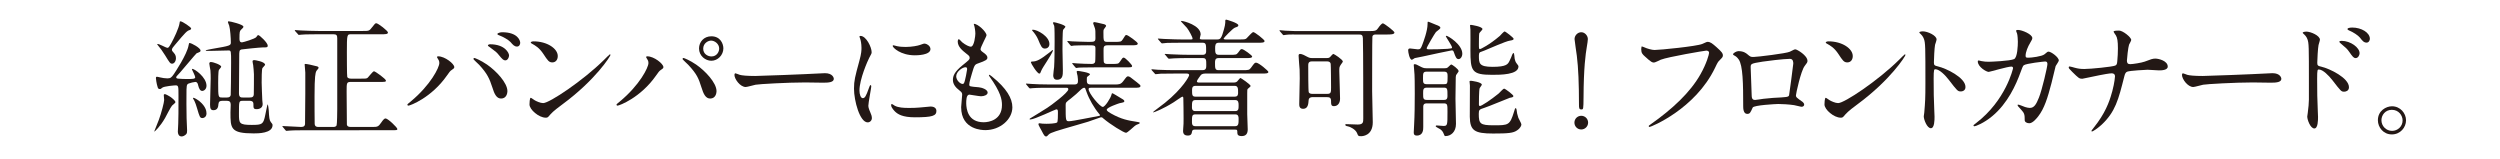
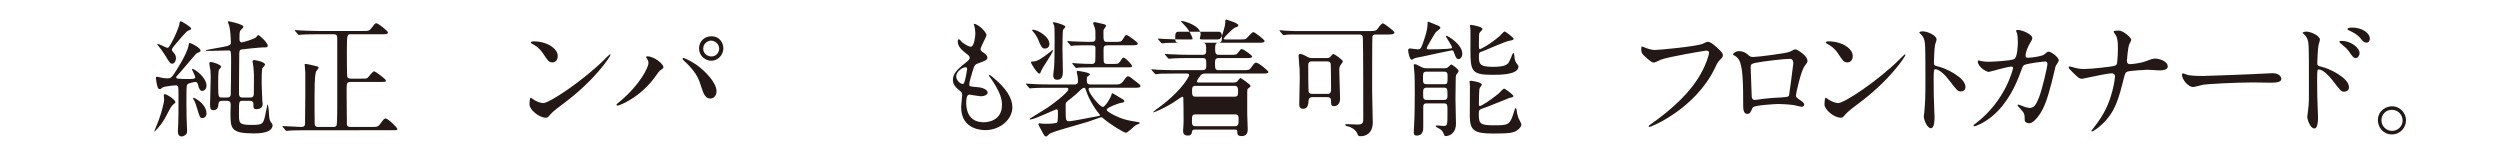
<svg xmlns="http://www.w3.org/2000/svg" version="1.1" id="レイヤー_1" x="0px" y="0px" width="643px" height="40.792px" viewBox="0 0 643 40.792" style="enable-background:new 0 0 643 40.792;" xml:space="preserve">
  <style type="text/css">
	.st0{fill:#231815;}
</style>
  <g>
    <g>
      <path class="st0" d="M45.123,26.29c0,0.196-0.783,0.75-0.88,0.881c-0.391,0.456-1.533,2.739-1.793,3.195    c-1.271,2.218-2.641,3.457-2.707,3.457c-0.033,0-0.065,0-0.065-0.033c0-0.032,1.076-2.706,1.174-2.967    c0.652-1.729,1.369-4.533,1.369-5.087c0-0.163-0.098-1.207-0.098-1.305c0-0.163,0.196-0.229,0.293-0.229    c0.196,0,1.239,0.587,1.37,0.686C44.113,25.116,45.123,25.866,45.123,26.29z M50.21,19.866c0-0.358-0.848-1.924-0.848-2.054    c0-0.098,0.065-0.098,0.13-0.098c0.521,0,3.619,2.119,3.619,4.337c0,0.914-0.685,1.337-1.076,1.337    c-0.555,0-0.848-0.555-1.076-1.468c-0.065-0.326-0.196-0.848-0.717-0.848c-0.293,0-1.402,0.261-1.663,0.392    c-0.62,0.228-0.62,0.521-0.62,3.033c0,0.587-0.033,3.456,0.033,5.869c0,0.457,0.13,2.707,0.13,3.196c0,0.358,0,0.75-0.293,1.011    s-0.685,0.521-1.109,0.521c-0.782,0-0.978-0.718-0.978-1.239c0-0.293,0.098-1.695,0.098-2.021    c0.065-2.087,0.065-2.608,0.065-7.239c0-2.38,0-2.642-0.75-2.642c-0.098,0-3.033,0.196-3.489,0.653    c-0.261,0.261-0.358,0.294-0.521,0.294c-0.359,0-0.489-0.131-0.587-0.458c-0.326-0.945-0.457-2.25-0.457-2.348    c0-0.13,0-0.358,0.261-0.358c0.13,0,0.652,0.13,0.783,0.163c0.521,0.13,1.304,0.261,1.891,0.261c0.815,0,1.076-0.229,1.663-1.076    c0.261-0.392,3.424-5.087,3.815-7.467c0.098-0.489,0.098-0.555,0.261-0.555c0.456,0,2.804,1.271,2.804,1.924    c0,0.131-0.033,0.229-0.13,0.326c-0.098,0.098-0.75,0.326-0.881,0.392c-0.293,0.228-3.554,4.174-4.239,4.924    c-0.913,0.978-1.011,1.076-1.011,1.271c0,0.13,0.098,0.293,0.489,0.326c0.652,0.065,1.598,0.098,2.25,0.098    C49.526,20.323,50.21,20.323,50.21,19.866z M43.004,12.301c0.359,0,0.424-0.098,1.076-1.239c0.652-1.174,1.924-3.848,2.087-5.021    c0.065-0.489,0.065-0.555,0.261-0.555c0.489,0,2.739,1.533,2.739,1.826c0,0.163-0.13,0.326-0.293,0.392    c-0.783,0.195-1.109,0.554-3.88,3.848c-0.424,0.489-0.783,0.913-0.783,1.239c0,0.163,0.065,0.293,0.196,0.456    c0.521,0.587,0.848,0.913,0.848,1.695c0,0.815-0.457,1.436-0.978,1.436c-0.489,0-0.62-0.196-1.793-2.12    c-0.685-1.108-1.272-1.891-1.696-2.38c-0.261-0.326-0.424-0.521-0.326-0.555C40.754,11.16,42.743,12.301,43.004,12.301z     M53.112,29.16c0,1.011-0.782,1.206-1.011,1.206c-0.685,0-0.75-0.261-1.435-2.576c-0.261-0.913-0.392-1.206-0.685-1.891    c-0.065-0.131-0.358-0.555-0.358-0.652c0-0.065,0.065-0.098,0.13-0.098c0.261,0,1.174,0.554,1.663,0.978    C52.819,27.334,53.112,28.442,53.112,29.16z M62.438,25.932c-0.979,0-0.979,0.065-0.979,3.294c0,2.478,0,2.901,3.293,2.901    c2.739,0,3-0.163,3.489-2.641c0.065-0.261,0.521-2.642,0.587-2.642c0.163,0,0.261,1.402,0.293,1.532    c0.098,1.859,0.163,2.544,0.522,3c0.391,0.489,0.456,0.555,0.456,0.815c0,2.12-3.75,2.12-4.858,2.12    c-5.967,0-5.967-1.305-5.967-5.413c0-0.261,0.065-1.631,0.065-1.957c0-0.685-0.261-1.011-0.946-1.011h-1.207    c-0.62,0-0.946,0.163-1.011,0.848c-0.033,0.555-0.13,1.565-1.272,1.565c-0.685,0-0.88-0.392-0.88-1.468    c0-0.945,0.163-5.609,0.163-6.652c0-0.587,0-1.305-0.065-2.12c-0.033-0.261-0.293-1.5-0.293-1.761s0.195-0.391,0.391-0.391    c0.685,0,2.674,0.75,2.674,1.206c0,0.163-0.521,0.685-0.587,0.815c-0.196,0.326-0.196,2.837-0.196,3.358    c0,3.718,0.033,3.75,1.043,3.75h1.239c0.587,0,0.88-0.229,0.946-0.652c0.032-0.195,0.098-5.641,0.098-8.348    c0-2.967,0-3.098-0.652-3.098c-0.619,0-3.652,0.098-4.337,0.098H53.08c-0.065,0-0.163,0-0.163-0.098    c0-0.13,1.435-0.358,1.728-0.424c4.598-0.782,4.728-0.848,4.728-1.663c0-1.043-0.163-3.424-0.424-4.305    c-0.033-0.13-0.326-0.749-0.326-0.88c0-0.065,0-0.229,0.196-0.229c0.392,0,3.783,0.815,3.783,1.37c0,0.228-0.13,0.358-0.62,0.814    c-0.326,0.294-0.391,0.587-0.391,2.186c0,0.488,0,1.043,0.652,1.043c0.261,0,3.391-0.913,3.685-1.369    c0.261-0.392,0.326-0.489,0.522-0.489c0.293,0,2.413,1.956,2.413,2.706c0,0.457-0.229,0.457-1.337,0.457    c-0.652,0-5.087,0.456-5.413,0.521c-0.587,0.195-0.587,0.358-0.587,2.055c0,1.337-0.065,7.761-0.065,9.228    c0,1.076,0.555,1.076,0.979,1.076h1.761c0.652,0,1.043-0.131,1.076-0.848c0.033-0.75,0.033-4.174,0.033-5.121    c0-0.488-0.131-1.858-0.196-2.38c-0.033-0.131-0.163-0.815-0.163-0.979c0-0.228,0.261-0.293,0.489-0.293    c0.098,0,2.739,0.391,2.739,1.206c0,0.131-0.587,0.685-0.685,0.848c-0.196,0.359-0.196,2.936-0.196,3.75    c0,0.946,0.13,3.555,0.163,4.5c0,0.098,0.098,0.848,0.098,1.011c0,1.239-1.305,1.305-1.5,1.305c-0.881,0-0.881-0.261-0.881-1.337    c0-0.815-0.717-0.815-1.043-0.815H62.438z" />
      <path class="st0" d="M85.696,32.649c0.228,0,0.717,0,0.88-0.424c0.13-0.359,0.163-3.555,0.163-4.174V9.888    c0-0.782-0.163-1.076-0.946-1.076h-4.108c-2.87,0-3.815,0.065-4.109,0.098c-0.13,0-0.587,0.065-0.717,0.065    c-0.098,0-0.163-0.065-0.261-0.229L75.946,8.03c-0.13-0.163-0.13-0.196-0.13-0.229c0-0.065,0.033-0.065,0.13-0.065    c0.196,0,1.207,0.098,1.435,0.098c1.598,0.065,2.935,0.131,4.467,0.131h11.478c1.5,0,1.663,0,2.315-0.881    c0.783-1.011,0.88-1.108,1.141-1.108c0.457,0,3,1.957,3,2.381c0,0.456-0.685,0.456-1.761,0.456h-7.695    c-1.076,0-1.109,0-1.109,4.663c0,0.75,0,6.065,0.098,6.326c0.163,0.358,0.62,0.424,0.946,0.424h2.543c1.337,0,1.5,0,1.793-0.261    c0.261-0.229,1.271-1.631,1.598-1.631s3.065,1.989,3.065,2.381c0,0.358-0.196,0.358-1.761,0.358h-7.271    c-1.076,0-1.076,0.261-1.076,2.446c0,0.848,0.065,8.479,0.065,8.544c0.065,0.358,0.326,0.587,0.946,0.587h5.608    c1.239,0,1.533,0,2.315-1.174c0.293-0.425,0.685-1.012,1.076-1.012c0.62,0,3.033,2.349,3.033,2.707    c0,0.326-0.163,0.326-1.728,0.326H78.489c-2.837,0-3.783,0.065-4.108,0.098c-0.098,0-0.587,0.065-0.685,0.065    c-0.13,0-0.196-0.065-0.293-0.196l-0.62-0.75c-0.13-0.163-0.163-0.163-0.163-0.228c0-0.065,0.065-0.065,0.131-0.065    c0.717,0,3.978,0.229,4.63,0.229c0.457,0,1.011-0.033,1.076-0.75c0-0.065,0.065-5.544,0.065-7.794V18.66    c0-0.326-0.163-1.826-0.163-2.055c0-0.13,0.033-0.163,0.163-0.163c0.457,0,1.761,0.294,2.608,0.522    c0.457,0.098,0.815,0.163,0.815,0.489c0,0.163-0.522,0.685-0.587,0.814c-0.229,0.457-0.457,1.305-0.457,6.392    c0,1.076,0,6.685,0.033,7.174c0.032,0.685,0.489,0.815,0.88,0.815H85.696z" />
-       <path class="st0" d="M112.637,15.138c-0.196-0.294-0.229-0.358-0.229-0.457c0-0.163,0.13-0.195,0.293-0.195    c1.728,0,4.141,1.924,4.141,2.771c0,0.294-0.163,0.392-0.587,0.685c-0.489,0.294-0.685,0.62-1.337,1.533    c-3.945,5.641-9.424,7.696-9.88,7.696c-0.196,0-0.261-0.163-0.261-0.229c0-0.13,0.098-0.228,0.913-0.88    c5.021-4.174,7.304-8.674,7.304-9.848C112.996,15.692,112.832,15.431,112.637,15.138z M121.996,14.91    c0.163,0,1.63,0.587,3.261,1.695c2.315,1.599,5.25,4.663,5.25,6.848c0,0.489-0.229,1.892-1.63,1.892    c-1.174,0-1.729-1.174-2.25-2.87c-0.717-2.218-1.305-3.555-3.392-5.805c-0.228-0.229-1.467-1.369-1.467-1.467    C121.767,15.041,121.832,14.91,121.996,14.91z M130.93,14.257c0,0.555-0.392,1.272-0.946,1.272c-0.457,0-0.717-0.196-1.728-1.436    c-0.489-0.619-0.717-0.814-2.283-1.956c-0.326-0.229-0.489-0.326-0.489-0.457c0-0.13,0.261-0.293,0.555-0.293    C129.887,11.388,130.93,13.638,130.93,14.257z M133.8,11.03c0,0.391-0.261,0.945-0.815,0.945c-0.685,0-1.043-0.424-1.696-1.174    c-0.521-0.555-1.858-1.337-2.935-1.729c-0.326-0.098-0.424-0.229-0.424-0.326c0-0.261,0.815-0.456,1.207-0.456    C133.147,8.291,133.8,10.41,133.8,11.03z" />
      <path class="st0" d="M144.729,26.779c-0.848,0.62-2.511,1.859-3.196,2.674c-0.619,0.75-0.685,0.815-1.174,0.815    c-1.761,0-4.174-2.087-4.174-3.392c0-0.228,0.033-1.728,0.326-1.728c0.13,0,0.848,0.554,0.979,0.619    c0.424,0.261,1.5,0.75,2.217,0.75c1.598,0,10.239-5.772,15.652-11.12c0.521-0.521,1.435-1.435,1.5-1.435    c0.065,0,0.163,0.098,0.163,0.163C157.022,14.42,153.207,20.518,144.729,26.779z M142.056,16.051c-0.88,0-1.207-0.521-2.283-2.152    c-1.108-1.663-2.054-2.152-2.967-2.674c-0.13-0.065-0.293-0.163-0.293-0.294c0-0.13,0.261-0.293,0.717-0.293    c3.489,0,6.228,1.858,6.228,3.782C143.457,15.399,142.903,16.051,142.056,16.051z" />
      <path class="st0" d="M166.421,15.138c-0.196-0.294-0.229-0.358-0.229-0.457c0-0.163,0.13-0.195,0.293-0.195    c1.729,0,4.141,1.924,4.141,2.771c0,0.294-0.163,0.392-0.587,0.685c-0.489,0.294-0.685,0.62-1.337,1.533    c-3.945,5.641-9.424,7.696-9.88,7.696c-0.195,0-0.261-0.163-0.261-0.229c0-0.13,0.098-0.228,0.913-0.88    c5.021-4.174,7.304-8.674,7.304-9.848C166.779,15.692,166.616,15.431,166.421,15.138z M175.779,14.91    c0.163,0,1.63,0.587,3.261,1.695c2.315,1.599,5.25,4.663,5.25,6.848c0,0.489-0.229,1.892-1.63,1.892    c-1.174,0-1.729-1.174-2.25-2.87c-0.718-2.283-1.142-3.392-3.392-5.805c-0.228-0.229-1.467-1.369-1.467-1.467    C175.551,15.041,175.616,14.91,175.779,14.91z M186.051,12.431c0,1.729-1.435,3.196-3.098,3.196c-1.5,0-3.163-1.239-3.163-3.163    c0-1.663,1.239-3.131,3.163-3.131C185.333,9.334,186.051,11.323,186.051,12.431z M180.866,12.53c0,1.369,1.207,1.988,2.119,1.988    c1.402,0,1.989-1.238,1.989-2.021c0-1.239-1.174-2.054-2.087-2.054C182.138,10.443,180.866,11.094,180.866,12.53z" />
-       <path class="st0" d="M211.459,18.855c0.195,0,0.554-0.032,0.717-0.032c1.989,0,2.283,1.206,2.283,1.435    c0,0.913-1.337,1.011-2.707,1.011c-0.75,0-4.011-0.064-4.663-0.064c-4.5,0-11.967,0.424-12.75,0.587    c-0.392,0.064-2.152,0.587-2.543,0.587c-1.402,0-2.902-2.022-2.902-3.131c0-0.195,0.098-0.392,0.261-0.392    c0.163,0,0.946,0.359,1.109,0.392c0.554,0.163,1.891,0.294,3.978,0.294C195.318,19.541,206.699,19.116,211.459,18.855z" />
-       <path class="st0" d="M221.9,25.247c0.554,0,0.848-0.521,1.565-2.544c0.195-0.554,0.293-0.815,0.457-0.815    c0.163,0,0.163,0.326,0.163,0.391c0,0.36-0.75,4.174-0.75,4.958c0,0.554,0.456,1.532,0.521,1.695    c0.228,0.457,0.391,1.011,0.391,1.435c0,0.652-0.521,1.109-1.076,1.109c-2.022,0-3.522-5.544-3.522-8.674    c0-2.087,0.261-3.034,1.37-7.11c0.554-1.988,0.554-2.804,0.554-3.391c0-1.044-0.195-1.924-0.326-2.315    c-0.033-0.098-0.196-0.489-0.196-0.587s0.13-0.163,0.261-0.163c1.5,0,2.87,2.968,2.87,4.142c0,0.358,0,0.391-0.62,1.5    c-0.359,0.685-2.511,5.478-2.511,8.413C221.053,24.269,221.379,25.247,221.9,25.247z M240.846,28.508    c0,1.271-0.978,1.663-5.543,1.663c-3.195,0-4.402-0.815-5.087-1.468c-0.163-0.163-1.011-1.011-1.011-1.63    c0-0.065,0-0.326,0.163-0.326c0.13,0,0.652,0.392,0.783,0.456c0.945,0.489,2.282,0.555,3.489,0.555c0.848,0,2.022,0,2.837-0.098    c0.457-0.033,2.739-0.261,2.87-0.261C240.585,27.399,240.846,28.116,240.846,28.508z M239.313,12.627    c0,1.598-3.619,1.598-4.011,1.598c-3.685,0-5.706-1.989-5.706-2.413c0-0.065,0.032-0.163,0.228-0.163    c0.098,0,0.489,0.131,0.913,0.229c0.75,0.163,1.63,0.195,2.217,0.195c1.598,0,3.13-0.326,3.587-0.489    c0.978-0.358,1.076-0.391,1.402-0.358C238.531,11.323,239.313,11.877,239.313,12.627z" />
      <path class="st0" d="M253.731,9.073c0,0.294-1.533,3.033-1.533,3.587c0,0.229,0.163,0.457,0.587,0.75    c0.783,0.555,1.174,0.913,1.174,1.402c0,0.521-0.359,0.782-2.413,1.5c-0.88,0.293-0.946,0.521-1.565,2.576    c-0.195,0.685-0.685,2.25-0.685,2.837c0,0.521,0.13,0.521,2.413,0.717c0.782,0.065,2.315,0.555,2.315,1.371    c0,0.587-0.88,0.945-1.696,0.945c-0.489,0-2.837-0.424-3-0.424c-0.815,0-0.815,1.532-0.815,2.25    c0.033,1.468,0.424,4.858,4.5,4.858c1.37,0,4.695-0.587,4.695-4.435c0-1.402-0.293-3.261-3.228-7.37    c-0.098-0.131-0.13-0.229-0.13-0.326c0-0.294,0.717,0.326,0.815,0.392c3.75,3.033,5.217,5.609,5.217,7.891    c0,3.098-3.13,5.869-6.945,5.869c-0.62,0-6.228,0-6.228-5.901c0-0.522,0.261-2.739,0.261-3.196c0-0.391-0.065-0.619-0.62-1.043    c-1.174-0.881-1.761-1.761-1.761-2.772c0-0.979,0.359-2.055,2.413-3.718c1.695-1.369,1.891-1.5,1.891-1.956    c0-0.424-0.163-0.555-0.88-1.109c-0.946-0.75-2.185-1.728-2.185-3.098c0-0.228,0.065-0.587,0.293-0.587    c0.163,0,0.717,0.685,0.848,0.783c0.88,0.717,1.826,1.141,2.217,1.141c0.913,0,1.174-2.901,1.174-3.358    c0-0.652-0.163-1.729-0.326-2.185c-0.065-0.131-0.065-0.229-0.065-0.326C251.448,6.041,253.731,8.193,253.731,9.073z     M248.318,17.291c-0.75,0-2.38,1.108-2.38,2.348c0,0.978,1.011,1.956,1.663,1.956c0.13,0,0.293-0.098,0.359-0.261    c0.293-0.555,0.782-3.326,0.782-3.489C248.742,17.584,248.742,17.291,248.318,17.291z" />
      <path class="st0" d="M280.574,22.573c-0.293,0-0.587,0-0.587,0.359c0,1.044,2.902,4.565,3.652,4.565    c0.587,0,2.054-2.315,2.25-3.195c0.033-0.131,0.065-0.326,0.196-0.326c0.163,0,1.598,0.913,1.891,1.076    c0.75,0.424,1.207,0.685,1.207,0.945c0,0.293-0.13,0.326-1.271,0.555c-0.196,0.064-3.261,1.075-3.261,1.662    c0,0.359,0.62,0.686,1.109,0.979c2.674,1.5,4.37,1.794,6.685,2.152c0.554,0.098,0.685,0.098,0.685,0.293    c0,0.163-0.228,0.229-0.489,0.326c-0.261,0.065-0.587,0.262-0.815,0.457c-0.358,0.261-1.826,1.729-2.217,1.729    c-0.554,0-4.108-2.186-5.869-3.718c-0.163-0.163-0.261-0.261-0.489-0.261c-0.098,0-0.293,0.032-0.424,0.098    c-2.707,0.979-3.196,1.142-6,1.924c-4.989,1.435-6.652,1.924-7.076,2.381c-0.424,0.456-0.489,0.521-0.717,0.521    c-0.293,0-0.489-0.195-1.141-1.5c-0.098-0.229-0.815-1.369-0.815-1.663c0-0.098,0.065-0.229,0.293-0.229    c0.13,0,0.522,0.065,0.717,0.098c0.261,0.033,0.946,0.033,1.044,0.033c0.521,0,2.413-0.033,2.771-0.358    c0.196-0.196,0.196-1.892,0.196-2.413c0-0.686,0-0.946-0.424-0.946c-0.228,0-5.608,2.609-6.652,2.609    c-0.033,0-0.228,0-0.228-0.099c0-0.064,0.13-0.195,0.457-0.358c0.326-0.163,2.739-1.695,4.108-2.543    c0.848-0.522,5.413-3.913,5.413-4.761c0-0.392-0.293-0.392-0.555-0.392h-4.5c-0.783,0-2.968,0-4.109,0.098    c-0.098,0-0.587,0.065-0.685,0.065c-0.098,0-0.163-0.065-0.293-0.196l-0.62-0.75c-0.13-0.163-0.13-0.163-0.13-0.229    s0.065-0.065,0.098-0.065c0.196,0,1.207,0.098,1.435,0.098c0.946,0.065,2.642,0.131,4.467,0.131h6.457    c0.88,0,0.913-0.489,0.913-0.946c0-0.032,0-0.651-0.098-1.238c-0.033-0.163-0.229-0.913-0.229-1.076    c0-0.196,0.163-0.229,0.293-0.229c0.229,0,3.13,0.424,3.13,0.88c0,0.131-0.587,0.522-0.685,0.62c-0.13,0.13-0.13,0.195-0.13,0.782    c0,0.686,0,1.207,1.011,1.207h6.228c0.979,0,1.5,0,2.152-0.881c0.848-1.141,0.913-1.206,1.207-1.206c0.358,0,0.521,0.13,2.25,1.5    c0.848,0.685,0.945,0.75,0.945,0.978c0,0.457-0.652,0.457-1.761,0.457H280.574z M265.541,15.823c1.043,0,2.021-0.456,4.5-2.413    c0.098-0.065,0.62-0.554,0.652-0.554c0.065,0,0.13,0.098,0.13,0.162c0,0.262-1.239,2.283-1.533,2.707    c-0.75,1.174-1.304,2.021-1.467,2.445c-0.261,0.685-0.293,0.75-0.521,0.75c-0.555,0-2.152-2.641-2.152-2.869    S265.378,15.823,265.541,15.823z M268.769,12.497c-0.815,0-1.043-0.619-1.793-2.413c-0.293-0.717-0.88-1.467-1.011-1.663    c-0.098-0.098-0.522-0.587-0.522-0.651c0-0.131,0.196-0.131,0.229-0.131c1.108,0,4.239,1.695,4.239,3.685    C269.911,12.17,269.259,12.497,268.769,12.497z M273.367,18.138c0,1.108,0,2.38-1.5,2.38c-0.88,0-0.978-0.75-0.978-1.141    c0-0.326,0.195-1.826,0.228-2.12c0.098-1.239,0.13-5.185,0.13-6.619c0-0.75,0-3.555-0.098-3.979    c-0.033-0.13-0.326-0.652-0.326-0.75c0-0.163,0.163-0.195,0.261-0.195c0.229,0,2.935,0.685,2.935,1.174    c0,0.131-0.522,0.652-0.587,0.782c-0.163,0.359-0.163,4.337-0.163,5.055S273.367,17.291,273.367,18.138z M282.661,29.813    c0.13-0.033,0.261-0.065,0.261-0.196c0-0.064-0.065-0.163-0.196-0.293c-1.304-1.533-2.608-3.815-3.228-5.576    c-0.359-1.076-0.391-1.174-0.652-1.174c-0.261,0-0.587,0.261-0.782,0.424c-0.815,0.815-1.696,1.598-2.609,2.315    c-1.239,0.945-1.37,1.043-1.37,1.663c0,4.075,0,4.206,0.88,4.206C275.878,31.182,281.421,30.008,282.661,29.813z M286.639,10.768    c1.533,0,1.728,0,2.12-0.619c0.685-1.108,0.685-1.142,0.978-1.142c0.359,0,2.902,1.826,2.902,2.186    c0,0.456-0.652,0.456-1.761,0.456h-6.033c-1.011,0-1.011,0.489-1.011,1.305c0,0.424,0,2.837,0.065,3    c0.098,0.358,0.424,0.488,0.848,0.488h1.239c1.533,0,1.696,0,2.087-0.619c0.522-0.782,0.652-1.011,0.946-1.011    c0.424,0,2.152,1.858,2.152,2.119c0,0.392-0.163,0.392-1.729,0.392h-7.793c-2.87,0-3.815,0.065-4.142,0.065    c-0.098,0.032-0.587,0.098-0.685,0.098s-0.163-0.098-0.293-0.229l-0.62-0.75c-0.13-0.13-0.13-0.163-0.13-0.195    c0-0.065,0.033-0.098,0.098-0.098c0.196,0,1.011,0.098,1.207,0.098c0.913,0.065,2.772,0.13,3.685,0.13    c0.359,0,0.815-0.064,0.913-0.619c0.065-0.326,0.065-2.837,0.065-3.326c0-0.848-0.196-0.848-1.989-0.848    c-1.435,0-2.902,0.032-3.521,0.065c-0.098,0.032-0.587,0.098-0.685,0.098c-0.098,0-0.163-0.098-0.293-0.229l-0.619-0.75    c-0.065-0.098-0.131-0.163-0.131-0.195c0-0.098,0.065-0.098,0.098-0.098c0.195,0,1.011,0.098,1.174,0.098    c0.196,0,2.902,0.13,4.108,0.13c1.5,0,1.859,0,1.859-0.945c0-1.826,0-2.021-0.13-2.543c-0.033-0.196-0.457-1.142-0.457-1.337    c0-0.131,0.163-0.261,0.326-0.261c0.13,0,0.913,0.163,2.119,0.456c0.457,0.098,0.88,0.195,0.88,0.555    c0,0.098-0.456,0.651-0.554,0.814c-0.098,0.131-0.13,0.294-0.13,0.686c0,2.38,0,2.575,1.043,2.575H286.639z" />
-       <path class="st0" d="M313.384,10.997c-0.848,0-0.848,0.783-0.848,1.435c0,0.979,0,1.663,0.913,1.663h2.902    c1.5,0,1.663,0,2.087-0.554c0.587-0.815,0.652-0.913,0.978-0.913c0.457,0,2.642,1.63,2.642,1.891c0,0.424-0.717,0.424-1.729,0.424    h-6.978c-0.848,0-0.848,0.686-0.848,1.207c0,1.337,0,1.892,0.848,1.892h6.261c1.467,0,1.695,0,2.152-0.62    c0.848-1.174,0.945-1.304,1.304-1.304c0.685,0,3.163,2.119,3.163,2.38c0,0.424-0.75,0.424-1.761,0.424h-14.576    c-0.685,0-0.979,0.326-1.043,0.392c-0.033,0.032-1.011,1.337-1.011,1.565c0,0.326,0.261,0.358,0.685,0.358h8.706    c0.196,0,0.62,0,0.946-0.261c0.163-0.131,0.685-0.913,0.88-0.913c0.131,0,2.608,1.695,2.608,2.054    c0,0.163-0.619,0.621-0.717,0.718c-0.163,0.195-0.163,0.294-0.163,1.142v5.38c0,0.62,0.13,3.358,0.13,3.913    c0,1.108-0.456,1.729-1.532,1.729c-0.979,0-1.142-0.392-1.142-0.881c0-0.685,0-0.782-0.651-0.782h-10.272    c-0.391,0-0.652,0.098-0.717,0.456c-0.098,0.555-0.163,1.076-1.109,1.076c-0.554,0-1.207-0.195-1.207-1.174    c0-0.163,0-0.424,0.033-0.555c0.098-0.814,0.098-1.891,0.098-2.641c0-0.392-0.033-5.218-0.065-5.381s-0.13-0.261-0.261-0.261    s-1.892,1.239-2.25,1.468c-2.641,1.663-4.957,2.576-5.217,2.576c-0.033,0-0.065,0-0.065-0.065c0-0.098,2.185-1.663,3.065-2.381    c4.598-3.717,6.228-6.815,6.228-7.109c0-0.424-0.424-0.424-0.652-0.424h-3.195c-0.979,0-2.185,0-3.424,0.033    c-0.196,0.032-1.142,0.13-1.337,0.13c-0.13,0-0.13-0.032-0.326-0.261l-0.652-0.718c-0.098-0.13-0.13-0.163-0.13-0.195    c0-0.065,0.098-0.098,0.13-0.098c0.229,0,1.272,0.098,1.467,0.13c2.087,0.099,3.326,0.099,4.435,0.099h7.174    c0.913,0,0.913-0.652,0.913-1.337c0-1.239,0-1.762-0.848-1.762h-3.945c-0.979,0-2.218,0-3.457,0.065    c-0.13,0-1.239,0.098-1.337,0.098c-0.13,0-0.13-0.032-0.326-0.228l-0.62-0.75c-0.13-0.131-0.163-0.131-0.163-0.196    c0-0.032,0.098-0.064,0.13-0.064c0.229,0,1.272,0.098,1.467,0.098c2.087,0.098,3.326,0.13,4.435,0.13h3.815    c0.163,0,0.815,0,0.815-0.88c0-1.761,0-2.218-0.913-2.218h-5.641c-0.913,0-2.218,0-3.424,0.033    c-0.196,0.032-1.142,0.13-1.337,0.13c-0.131,0-0.163-0.032-0.359-0.261l-0.62-0.718c-0.033-0.064-0.13-0.162-0.13-0.195    c0-0.065,0.098-0.065,0.13-0.065c0.229,0,1.272,0.099,1.467,0.099c2.348,0.098,3.587,0.13,4.435,0.13h2.511    c0.228,0,0.391,0,0.391-0.229c0-0.358-0.88-2.021-1.435-2.738c-0.229-0.294-1.565-1.631-1.565-1.729    c0-0.065,0.13-0.065,0.163-0.065c0.522,0,4.924,1.108,4.924,3.489c0,0.163-0.228,0.815-0.228,0.979    c0,0.293,0.358,0.293,0.554,0.293h4.011c0.717,0,0.946-0.456,1.239-1.239c0.13-0.391,0.75-2.315,0.75-3.064    c0-0.783,0-0.783,0.294-0.783c0.065,0,3.065,0.848,3.065,1.435c0,0.294-0.131,0.359-0.881,0.62    c-0.555,0.195-2.902,2.641-2.902,2.804s0.229,0.229,0.457,0.229h3.619c1.369,0,1.5-0.032,1.826-0.293    c0.293-0.262,1.402-1.599,1.729-1.599c0.391,0,2.901,1.957,2.901,2.283c0,0.456-0.651,0.456-1.761,0.456H313.384z M317.689,28.573    c0.88,0,0.88-0.62,0.88-1.468c0-0.619,0-1.369-0.848-1.369h-10.239c-0.913,0-0.913,0.554-0.913,1.858c0,0.294,0,0.979,0.848,0.979    H317.689z M317.689,32.453c0.88,0,0.88-0.717,0.88-1.826c0-0.488,0-1.206-0.814-1.206h-10.337c-0.848,0-0.848,0.489-0.848,1.924    c0,0.456,0,1.108,0.848,1.108H317.689z M317.623,24.855c0.815,0,0.815-0.652,0.815-1.043c0-0.979,0-1.729-0.848-1.729h-10.109    c-0.88,0-0.88,0.62-0.88,1.142c0,1.076,0,1.63,0.815,1.63H317.623z" />
+       <path class="st0" d="M313.384,10.997c-0.848,0-0.848,0.783-0.848,1.435c0,0.979,0,1.663,0.913,1.663h2.902    c1.5,0,1.663,0,2.087-0.554c0.587-0.815,0.652-0.913,0.978-0.913c0.457,0,2.642,1.63,2.642,1.891c0,0.424-0.717,0.424-1.729,0.424    h-6.978c-0.848,0-0.848,0.686-0.848,1.207c0,1.337,0,1.892,0.848,1.892h6.261c1.467,0,1.695,0,2.152-0.62    c0.848-1.174,0.945-1.304,1.304-1.304c0.685,0,3.163,2.119,3.163,2.38c0,0.424-0.75,0.424-1.761,0.424h-14.576    c-0.685,0-0.979,0.326-1.043,0.392c-0.033,0.032-1.011,1.337-1.011,1.565c0,0.326,0.261,0.358,0.685,0.358h8.706    c0.196,0,0.62,0,0.946-0.261c0.163-0.131,0.685-0.913,0.88-0.913c0.131,0,2.608,1.695,2.608,2.054    c0,0.163-0.619,0.621-0.717,0.718c-0.163,0.195-0.163,0.294-0.163,1.142v5.38c0,0.62,0.13,3.358,0.13,3.913    c0,1.108-0.456,1.729-1.532,1.729c-0.979,0-1.142-0.392-1.142-0.881c0-0.685,0-0.782-0.651-0.782h-10.272    c-0.391,0-0.652,0.098-0.717,0.456c-0.098,0.555-0.163,1.076-1.109,1.076c-0.554,0-1.207-0.195-1.207-1.174    c0-0.163,0-0.424,0.033-0.555c0.098-0.814,0.098-1.891,0.098-2.641c0-0.392-0.033-5.218-0.065-5.381s-0.13-0.261-0.261-0.261    s-1.892,1.239-2.25,1.468c-2.641,1.663-4.957,2.576-5.217,2.576c-0.033,0-0.065,0-0.065-0.065c0-0.098,2.185-1.663,3.065-2.381    c4.598-3.717,6.228-6.815,6.228-7.109c0-0.424-0.424-0.424-0.652-0.424h-3.195c-0.979,0-2.185,0-3.424,0.033    c-0.196,0.032-1.142,0.13-1.337,0.13c-0.13,0-0.13-0.032-0.326-0.261l-0.652-0.718c-0.098-0.13-0.13-0.163-0.13-0.195    c0-0.065,0.098-0.098,0.13-0.098c0.229,0,1.272,0.098,1.467,0.13c2.087,0.099,3.326,0.099,4.435,0.099h7.174    c0.913,0,0.913-0.652,0.913-1.337c0-1.239,0-1.762-0.848-1.762h-3.945c-0.979,0-2.218,0-3.457,0.065    c-0.13,0-1.239,0.098-1.337,0.098c-0.13,0-0.13-0.032-0.326-0.228l-0.62-0.75c-0.13-0.131-0.163-0.131-0.163-0.196    c0-0.032,0.098-0.064,0.13-0.064c0.229,0,1.272,0.098,1.467,0.098c2.087,0.098,3.326,0.13,4.435,0.13h3.815    c0.163,0,0.815,0,0.815-0.88c0-1.761,0-2.218-0.913-2.218h-5.641c-0.913,0-2.218,0-3.424,0.033    c-0.196,0.032-1.142,0.13-1.337,0.13c-0.131,0-0.163-0.032-0.359-0.261l-0.62-0.718c-0.033-0.064-0.13-0.162-0.13-0.195    c0-0.065,0.098-0.065,0.13-0.065c0.229,0,1.272,0.099,1.467,0.099c2.348,0.098,3.587,0.13,4.435,0.13h2.511    c0.228,0,0.391,0,0.391-0.229c0-0.358-0.88-2.021-1.435-2.738c-0.229-0.294-1.565-1.631-1.565-1.729    c0-0.065,0.13-0.065,0.163-0.065c0.522,0,4.924,1.108,4.924,3.489c0,0.163-0.228,0.815-0.228,0.979    c0,0.293,0.358,0.293,0.554,0.293h4.011c0.717,0,0.946-0.456,1.239-1.239c0.13-0.391,0.75-2.315,0.75-3.064    c0-0.783,0-0.783,0.294-0.783c0.065,0,3.065,0.848,3.065,1.435c0,0.294-0.131,0.359-0.881,0.62    c-0.555,0.195-2.902,2.641-2.902,2.804s0.229,0.229,0.457,0.229h3.619c1.369,0,1.5-0.032,1.826-0.293    c0.293-0.262,1.402-1.599,1.729-1.599c0.391,0,2.901,1.957,2.901,2.283c0,0.456-0.651,0.456-1.761,0.456H313.384z c0.88,0,0.88-0.62,0.88-1.468c0-0.619,0-1.369-0.848-1.369h-10.239c-0.913,0-0.913,0.554-0.913,1.858c0,0.294,0,0.979,0.848,0.979    H317.689z M317.689,32.453c0.88,0,0.88-0.717,0.88-1.826c0-0.488,0-1.206-0.814-1.206h-10.337c-0.848,0-0.848,0.489-0.848,1.924    c0,0.456,0,1.108,0.848,1.108H317.689z M317.623,24.855c0.815,0,0.815-0.652,0.815-1.043c0-0.979,0-1.729-0.848-1.729h-10.109    c-0.88,0-0.88,0.62-0.88,1.142c0,1.076,0,1.63,0.815,1.63H317.623z" />
      <path class="st0" d="M334.946,8.877c-2.282,0-3.391-0.033-4.108,0.065c-0.13,0-0.587,0.098-0.685,0.098    c-0.131,0-0.261-0.163-0.294-0.229l-0.651-0.75c-0.065-0.065-0.131-0.163-0.131-0.195c0-0.065,0.065-0.098,0.131-0.098    c0.228,0,1.206,0.13,1.435,0.13c1.598,0.098,2.935,0.098,4.467,0.098h17.055c1.662,0,1.858-0.13,2.348-0.848    c0.261-0.392,0.848-1.142,1.174-1.142s2.967,2.022,2.967,2.349c0,0.521-1.011,0.521-2.054,0.521h-2.739    c-0.261,0-0.783,0-0.881,0.554c-0.064,0.262-0.064,12.457-0.064,14.055c0,1.271,0.162,6.814,0.162,7.956    c0,3.587-2.804,3.587-2.999,3.587c-0.75,0-0.75-0.065-1.012-0.717c-0.358-1.012-1.825-1.729-2.412-1.826    c-0.131,0-0.652-0.099-0.652-0.392c0-0.163,0.195-0.163,0.293-0.163c0.457,0,2.479,0.098,2.902,0.098    c1.435,0,1.435-0.619,1.435-1.565c0-3.098,0-18.097-0.098-20.641c-0.032-0.848-0.358-0.945-1.044-0.945H334.946z M341.141,14.942    c0.326,0,0.652,0,0.946-0.261c0.13-0.13,0.685-0.814,0.848-0.814c0.195,0,2.445,1.467,2.445,1.956    c0,0.131-0.326,0.521-0.521,0.815c-0.392,0.554-0.392,0.815-0.392,1.598c0,1.011,0.196,6,0.196,7.142    c0,1.043-0.522,1.924-1.565,1.924c-0.75,0-0.75-0.489-0.75-1.305c0-0.881-0.392-1.011-1.044-1.011h-3.782    c-0.163,0-0.913,0.032-0.945,0.815c-0.065,0.848-0.131,2.185-1.402,2.185c-0.945,0-1.011-0.718-1.011-1.174    c0-1.011,0.13-5.609,0.13-6.653c0-0.913,0-1.5-0.032-2.218c-0.032-0.521-0.261-3-0.261-3.587c0-0.228,0.032-0.488,0.392-0.488    c0.489,0,1.337,0.456,1.858,0.75c0.587,0.325,0.945,0.325,1.271,0.325H341.141z M341.403,24.139c0.945,0,0.945-0.457,0.945-1.664    c0-0.685-0.032-5.739-0.098-6.098c-0.098-0.457-0.521-0.587-0.913-0.587h-3.913c-0.945,0-0.945,0.619-0.945,1.141    c0,1.011,0,6.392,0.13,6.784c0.196,0.424,0.718,0.424,0.913,0.424H341.403z" />
      <path class="st0" d="M371.866,9.334c0-0.064,0.065-0.13,0.13-0.13c0.457,0,4.109,2.25,4.109,4.598c0,0.75-0.424,1.402-0.979,1.402    s-0.782-0.62-1.174-1.729c-0.131-0.326-0.163-0.521-0.555-0.521c-0.229,0-6.358,1.337-7.564,1.598    c-0.163,0.032-1.924,0.391-1.957,0.391c-0.13,0.065-0.619,0.425-0.75,0.425c-0.587,0-0.945-1.924-0.945-2.413    c0-0.359,0.163-0.489,0.489-0.489s1.728,0.229,2.021,0.229c0.652,0,0.782-0.294,1.108-1.142c0.294-0.75,1.37-3.619,1.37-5.348    c0-0.555,0-0.62,0.163-0.62s1.695,0.686,1.988,0.783c0.686,0.261,1.142,0.424,1.142,0.815c0,0.261-1.043,0.912-1.174,1.108    c-0.261,0.293-2.348,3.848-2.348,4.108c0,0.294,0.358,0.294,0.587,0.294c1.305,0,3.456-0.033,4.729-0.131    c1.075-0.098,1.206-0.098,1.206-0.358C373.463,11.78,371.866,9.497,371.866,9.334z M367.007,26.584c-0.326,0-0.946,0-0.946,0.848    v5.218c0,0.651,0,2.217-1.663,2.217c-0.75,0-0.782-0.489-0.782-0.815c0-0.293,0.098-1.728,0.098-2.054    c0.131-2.283,0.163-5.185,0.163-8.021c0-2.674-0.032-4.24-0.065-4.761c0-0.424-0.195-2.12-0.195-2.511    c0-0.163,0.131-0.196,0.229-0.196c0.326,0,0.456,0.065,1.761,0.75c0.587,0.294,1.011,0.294,1.271,0.294h4.631    c0.325,0,0.651,0,0.912-0.261c0.229-0.196,0.718-0.718,0.849-0.718c0.163,0,1.891,1.174,1.891,1.729    c0,0.163-0.587,0.848-0.652,1.011c-0.098,0.293-0.098,0.587-0.098,1.142c0,0.032-0.064,4.141-0.064,4.924    c0,0.945,0.13,5.478,0.13,6.488c0,2.087-1.337,3.131-2.706,3.131c-0.229,0-0.294-0.163-0.392-0.457    c-0.229-0.587-0.424-0.913-0.945-1.304c-0.131-0.131-1.174-0.555-1.174-0.783c0-0.098,0.098-0.195,0.228-0.195    c0.261,0,1.5,0.13,1.761,0.13c1.044,0,1.044-0.195,1.044-3.685c0-1.826,0-2.119-1.011-2.119H367.007z M371.279,21.66    c0.979,0,1.043-0.065,1.043-1.924c0-0.782,0-1.305-0.913-1.305h-4.435c-0.978,0-0.978,0.392-0.978,1.729c0,1.076,0,1.5,1.043,1.5    H371.279z M371.279,25.703c0.521,0,1.011-0.032,1.011-1.011c0-1.891,0-2.152-1.011-2.152h-4.239c-1.011,0-1.011,0.489-1.011,1.5    c0,1.272,0,1.663,1.011,1.663H371.279z M388.332,25.149c-0.098,0-5.479,2.25-6.521,2.576c-1.305,0.424-1.468,0.488-1.468,1.532    c0,2.576,0.326,2.968,3.849,2.968c3.782,0,4.141,0,5.217-3.489c0.229-0.783,0.261-0.913,0.424-0.913    c0.131,0,0.195,0.229,0.229,0.391c0.098,0.783,0.13,1.109,0.456,2.087c0.065,0.229,0.783,1.402,0.783,1.696    c0,0.293-0.229,0.945-1.109,1.532c-0.978,0.685-2.217,0.815-6.162,0.815c-4.794,0-5.936-0.75-6-4.305    c0-1.141,0.032-6.782,0.032-8.054c0-0.131-0.098-0.881-0.098-1.044s0.261-0.163,0.392-0.163c0.064,0,2.771,0.326,2.771,1.012    c0,0.13-0.489,0.717-0.555,0.88c-0.195,0.521-0.195,3.587-0.195,4.206c0,0.099,0,0.392,0.261,0.392    c0.392,0,2.805-1.565,4.793-3.195c0.229-0.163,1.142-1.271,1.436-1.271c0.293,0,2.38,1.598,2.38,1.891    C389.246,24.953,388.985,25.052,388.332,25.149z M380.376,14.291c0,1.989,0,2.901,3.521,2.901c3.619,0,3.945-0.717,4.337-1.5    c0.456-0.978,0.521-1.075,0.685-1.598c0.065-0.163,0.229-0.456,0.358-0.456c0.229,0,0.229,1.271,0.294,1.467    c0.065,0.326,0.195,0.849,0.555,1.272c0.228,0.293,0.424,0.521,0.424,0.717c0,2.152-4.696,2.152-6.75,2.152    c-5.282,0-5.608-0.945-5.608-6.358c0-0.815,0.032-4.532,0-5.282c0-0.163-0.099-0.913-0.099-1.076c0-0.131,0.163-0.131,0.262-0.131    c0.098,0,2.935,0.424,2.935,1.076c0,0.229-0.75,0.881-0.815,1.076c-0.098,0.229-0.098,2.38-0.098,2.771    c0,1.174,0,1.305,0.293,1.305c0.131,0,2.348-1.044,5.087-3.392c0.196-0.195,1.011-1.142,1.239-1.142s2.315,1.599,2.315,1.892    c0,0.229-0.229,0.358-0.913,0.457c-1.108,0.13-5.608,2.185-6.555,2.543c-0.163,0.065-1.141,0.424-1.206,0.457    C380.409,13.67,380.376,13.964,380.376,14.291z" />
-       <path class="st0" d="M404.94,31.54c0-0.978,0.783-1.761,1.761-1.761c0.946,0,1.761,0.75,1.761,1.761    c0,0.979-0.814,1.761-1.761,1.761C405.69,33.301,404.94,32.486,404.94,31.54z M408.397,10.051c0,0.456-0.131,1.076-0.261,1.956    c-0.326,1.924-0.815,5.381-0.849,13.044c-0.032,3.064-0.032,3.098-0.587,3.098c-0.587,0-0.587-0.457-0.587-1.272    c0-5.25-0.163-9.423-0.554-12.522c-0.099-0.685-0.587-4.108-0.587-4.304c0-0.913,0.782-1.761,1.728-1.761    C407.647,8.291,408.397,9.204,408.397,10.051z" />
      <path class="st0" d="M422.845,12.138c0.75,0.358,2.021,0.718,2.706,0.718c1.337,0,10.892-0.946,12.293-1.565    c1.011-0.457,1.142-0.522,1.37-0.522c0.717,0,1.239,0.457,2.25,1.338c1.467,1.304,1.663,1.662,1.663,2.119    c0,0.424-0.163,0.587-0.75,1.174c-0.522,0.489-0.652,0.75-1.272,2.055c-5.119,10.63-16.499,15.196-16.825,15.196    c-0.163,0-0.229-0.131-0.229-0.196c0-0.13,0.098-0.195,0.424-0.424c5.674-3.978,10.271-8.282,12.881-12.914    c1.598-2.804,2.217-5.185,2.217-5.511c0-0.554-0.555-0.587-0.718-0.587c-0.358,0-9.847,1.599-11.738,2.349    c-0.261,0.13-1.435,0.717-1.695,0.717c-0.425,0-0.652,0-2.349-1.565c-0.619-0.554-0.945-0.88-0.945-1.825    c0-0.262,0.032-0.425,0.098-0.75C422.388,11.943,422.584,12.041,422.845,12.138z" />
      <path class="st0" d="M460.317,13.312c1.108-0.555,1.207-0.619,1.468-0.619c0.391,0,3.098,1.564,3.098,2.967    c0,0.392-0.131,0.521-0.718,1.305c-0.979,1.239-2.25,7.174-2.25,7.565c0,0.457,0.163,0.587,1.729,1.696    c0.163,0.13,0.392,0.391,0.392,0.685c0,0.392-0.424,0.554-0.62,0.554c-0.293,0-1.695-0.391-1.989-0.424    c-1.304-0.195-3.064-0.293-4.043-0.293c-0.555,0-6.293,0.293-6.587,0.913c-0.619,1.369-0.718,1.63-1.435,1.63    c-1.011,0-1.011-1.564-1.011-1.956c0-5.707-0.065-10.533-1.174-12.066c-0.489-0.651-0.62-0.717-1.305-1.108    c-0.098-0.065-0.13-0.13-0.13-0.195c0-0.326,0.912-0.815,1.369-0.815c1.337,0,1.956,0.521,2.25,0.75    c0.848,0.718,0.88,0.75,1.663,0.75C451.937,14.649,459.437,13.736,460.317,13.312z M453.339,15.855    c-3.065,0.489-3.065,0.555-3.065,1.5c0,1.012,0.261,6.098,0.261,7.24c0,1.108,0.587,1.108,0.913,1.108    c0.229,0,1.402-0.195,2.119-0.293c0.457-0.065,1.468-0.163,2.413-0.229c3.62-0.195,4.011-0.195,4.174-0.685    c0.033-0.098,1.076-7.827,1.076-8.12c0-0.359,0-1.239-0.88-1.239C458.817,15.138,454.089,15.725,453.339,15.855z" />
      <path class="st0" d="M477.8,26.779c-0.848,0.62-2.511,1.859-3.195,2.674c-0.62,0.75-0.686,0.815-1.174,0.815    c-1.761,0-4.174-2.087-4.174-3.392c0-0.228,0.032-1.728,0.326-1.728c0.13,0,0.848,0.554,0.978,0.619    c0.424,0.261,1.5,0.75,2.218,0.75c1.598,0,10.238-5.772,15.651-11.12c0.522-0.521,1.436-1.435,1.5-1.435    c0.065,0,0.163,0.098,0.163,0.163C490.093,14.42,486.279,20.518,477.8,26.779z M475.126,16.051c-0.881,0-1.207-0.521-2.282-2.152    c-1.109-1.663-2.055-2.152-2.968-2.674c-0.131-0.065-0.293-0.163-0.293-0.294c0-0.13,0.261-0.293,0.717-0.293    c3.489,0,6.229,1.858,6.229,3.782C476.529,15.399,475.974,16.051,475.126,16.051z" />
      <path class="st0" d="M494.565,8.062c1.174,0,3.521,1.044,3.521,2.087c0,0.229-0.325,1.174-0.391,1.369    c-0.163,0.815-0.294,3.718-0.294,4.533c0,0.717,0.131,0.815,1.076,1.043c1.989,0.457,7.044,2.837,7.044,5.283    c0,1.076-1.012,1.141-1.175,1.141c-0.814,0-0.912-0.13-3.098-2.967c-0.913-1.207-2.445-2.739-3.456-2.739    c-0.326,0-0.457,0-0.457,2.413c0,3.457,0.033,5.185,0.163,8.12c0.033,0.358,0.065,1.174,0.065,1.663c0,0.815,0,2.968-0.945,2.968    c-0.979,0-1.826-2.218-1.826-3.065c0-0.131,0.131-0.815,0.131-0.946c0.228-2.706,0.293-3.554,0.293-7.565    c0-9.326,0-10.369-0.392-11.413c-0.261-0.685-0.587-1.011-1.108-1.5l-0.065-0.13C493.685,8.062,494.533,8.062,494.565,8.062z" />
      <path class="st0" d="M525.841,13.964c0.718-0.62,0.815-0.685,1.044-0.685c0.652,0,2.641,1.435,2.641,2.282    c0,0.261-0.717,1.206-0.814,1.435c-0.065,0.163-0.913,3.718-1.076,4.402c-0.979,3.75-1.826,6.49-3.392,8.511    c-0.358,0.456-1.402,1.793-2.315,1.793c-0.619,0-1.174-0.326-1.174-0.782c0-1.435-0.064-1.794-0.913-2.707    c-0.814-0.88-0.912-0.978-0.912-1.174c0-0.13,0.098-0.13,0.162-0.13c0.294,0,1.5,0.554,1.762,0.619    c0.456,0.131,0.848,0.229,1.206,0.229c1.142,0,1.663-0.945,2.348-2.642c0.815-1.988,2.185-7.957,2.185-8.609    c0-0.685-0.358-0.685-0.651-0.685c-0.196,0-4.859,0.489-5.446,0.979c-0.228,0.163-0.456,0.848-0.814,1.793    c-1.142,3.163-3.294,7.99-7.272,11.283c-2.185,1.826-4.304,2.609-4.598,2.609c-0.098,0-0.228-0.065-0.228-0.196    c0-0.13,0.064-0.163,0.651-0.619c7.696-5.869,9.521-14.054,9.521-14.12c0-0.294-0.162-0.424-0.456-0.424    c-0.945,0-5.576,1.369-5.805,1.369c-0.619,0-2.804-1.305-2.804-2.674c0-0.131,0-0.261,0.195-0.261    c0.131,0,0.196,0.032,0.783,0.163c0.685,0.13,1.141,0.163,1.858,0.163c0.489,0,5.478-0.196,6.489-0.685    c0.88-0.392,0.978-3.522,0.978-4.468c0-0.456-0.064-1.63-0.195-2.087c-0.032-0.098-0.261-0.619-0.261-0.717    c0-0.229,0.358-0.229,0.489-0.229c1.011,0,3.685,1.108,3.685,2.087c0,0.261-0.131,0.554-0.555,1.239    c-0.554,0.913-1.174,2.314-1.174,3.325c0,0.489,0.229,0.489,0.815,0.489C522.417,14.844,525.19,14.518,525.841,13.964z" />
      <path class="st0" d="M543.129,18.855c-0.587,0-2.478,0.359-3.13,0.489c-0.718,0.131-4.305,0.913-4.435,0.913    c-0.783,0-0.946-0.163-2.576-1.761c-0.848-0.848-0.913-0.945-0.913-1.174c0-0.065,0.032-0.229,0.229-0.229    c0.195,0,1.076,0.261,1.304,0.326c0.849,0.229,1.468,0.326,2.479,0.326c1.598,0,7.206-0.555,7.956-0.88    c0.424-0.196,0.457-0.489,0.522-1.142c0.098-0.848,0.163-2.413,0.163-3.261c0-1.892-0.163-2.771-0.522-3.358    c-0.098-0.163-0.587-0.815-0.587-0.979c0-0.261,1.076-0.261,1.402-0.261c0.979,0,3.131,1.728,3.131,2.413    c0,0.228-0.489,1.043-0.555,1.206c-0.229,0.587-0.555,3.652-0.555,4.108c0,0.587,0.196,0.913,0.848,0.913    c0.62,0,2.936-0.358,3.718-0.652c1.631-0.619,2.055-0.782,2.739-0.782c0.88,0,3.195,0.587,3.195,2.055    c0,0.978-1.729,0.978-2.282,0.978c-0.457,0-2.479-0.163-2.902-0.163c-0.294,0-4.598,0.229-5.218,0.489    c-0.358,0.131-0.587,0.424-0.782,1.272c-1.5,5.935-2.282,9.065-5.837,12.391c-1.141,1.043-2.282,1.729-2.445,1.729    c-0.131,0-0.163-0.098-0.163-0.163c0-0.098,1.011-1.305,1.63-2.185c2.479-3.457,3.262-6.294,3.75-8.055    c0.587-2.217,0.686-3.717,0.686-3.816C543.978,19.116,543.652,18.855,543.129,18.855z" />
      <path class="st0" d="M583.766,18.855c0.195,0,0.555-0.032,0.717-0.032c1.989,0,2.283,1.206,2.283,1.435    c0,0.913-1.337,1.011-2.707,1.011c-0.75,0-4.011-0.064-4.662-0.064c-4.5,0-11.968,0.424-12.75,0.587    c-0.392,0.064-2.152,0.587-2.544,0.587c-1.401,0-2.901-2.022-2.901-3.131c0-0.195,0.098-0.392,0.261-0.392    s0.945,0.359,1.108,0.392c0.555,0.163,1.892,0.294,3.979,0.294C567.625,19.541,579.005,19.116,583.766,18.855z" />
      <path class="st0" d="M593.163,8.127c1.174,0,3.521,1.043,3.521,2.087c0,0.229-0.326,1.174-0.358,1.369    c-0.163,0.815-0.326,3.685-0.326,4.565c0,0.685,0.163,0.815,1.076,1.011c2.087,0.489,7.076,2.869,7.076,5.282    c0,1.011-0.946,1.142-1.207,1.142c-0.782,0-0.815-0.065-3.065-2.968c-0.912-1.174-2.445-2.738-3.456-2.738    c-0.358,0-0.456,0-0.456,2.413c0,3.457,0.032,5.185,0.163,8.12c0.032,0.358,0.064,1.174,0.064,1.663c0,0.782,0,2.967-0.945,2.967    c-1.011,0-1.826-2.217-1.826-3.064c0-0.131,0.131-0.815,0.131-0.946c0.391-2.935,0.293-3.554,0.293-7.565    c0-9.652,0-10.37-0.392-11.413c-0.261-0.685-0.587-0.979-1.141-1.5c-0.033-0.032-0.065-0.098-0.065-0.131    C592.315,8.16,593.13,8.127,593.163,8.127z M606.89,13.704c0,0.424-0.358,1.238-1.011,1.238c-0.489,0-0.782-0.325-1.63-1.564    c-0.555-0.815-0.913-1.109-2.12-2.12c-0.13-0.098-0.456-0.391-0.456-0.521c0-0.163,0.293-0.229,0.587-0.229    C604.576,10.507,606.89,12.236,606.89,13.704z M609.532,9.986c0,0.358-0.261,0.979-0.848,0.979c-0.718,0-1.108-0.521-1.695-1.271    c-0.457-0.587-1.762-1.436-2.805-1.859c-0.326-0.13-0.424-0.293-0.424-0.358c0-0.195,0.392-0.392,1.239-0.392    C607.347,7.084,609.532,8.388,609.532,9.986z" />
      <path class="st0" d="M618.831,30.953c0,1.826-1.468,3.62-3.652,3.62s-3.587-1.826-3.587-3.652c0-2.479,2.152-3.587,3.62-3.587    C617.331,27.334,618.831,29.095,618.831,30.953z M612.505,30.921c0,1.5,1.207,2.739,2.739,2.739c1.402,0,2.706-1.109,2.706-2.674    c0-1.272-0.978-2.739-2.771-2.739C613.451,28.247,612.505,29.649,612.505,30.921z" />
    </g>
  </g>
  <g>
</g>
  <g>
</g>
  <g>
</g>
  <g>
</g>
  <g>
</g>
  <g>
</g>
</svg>